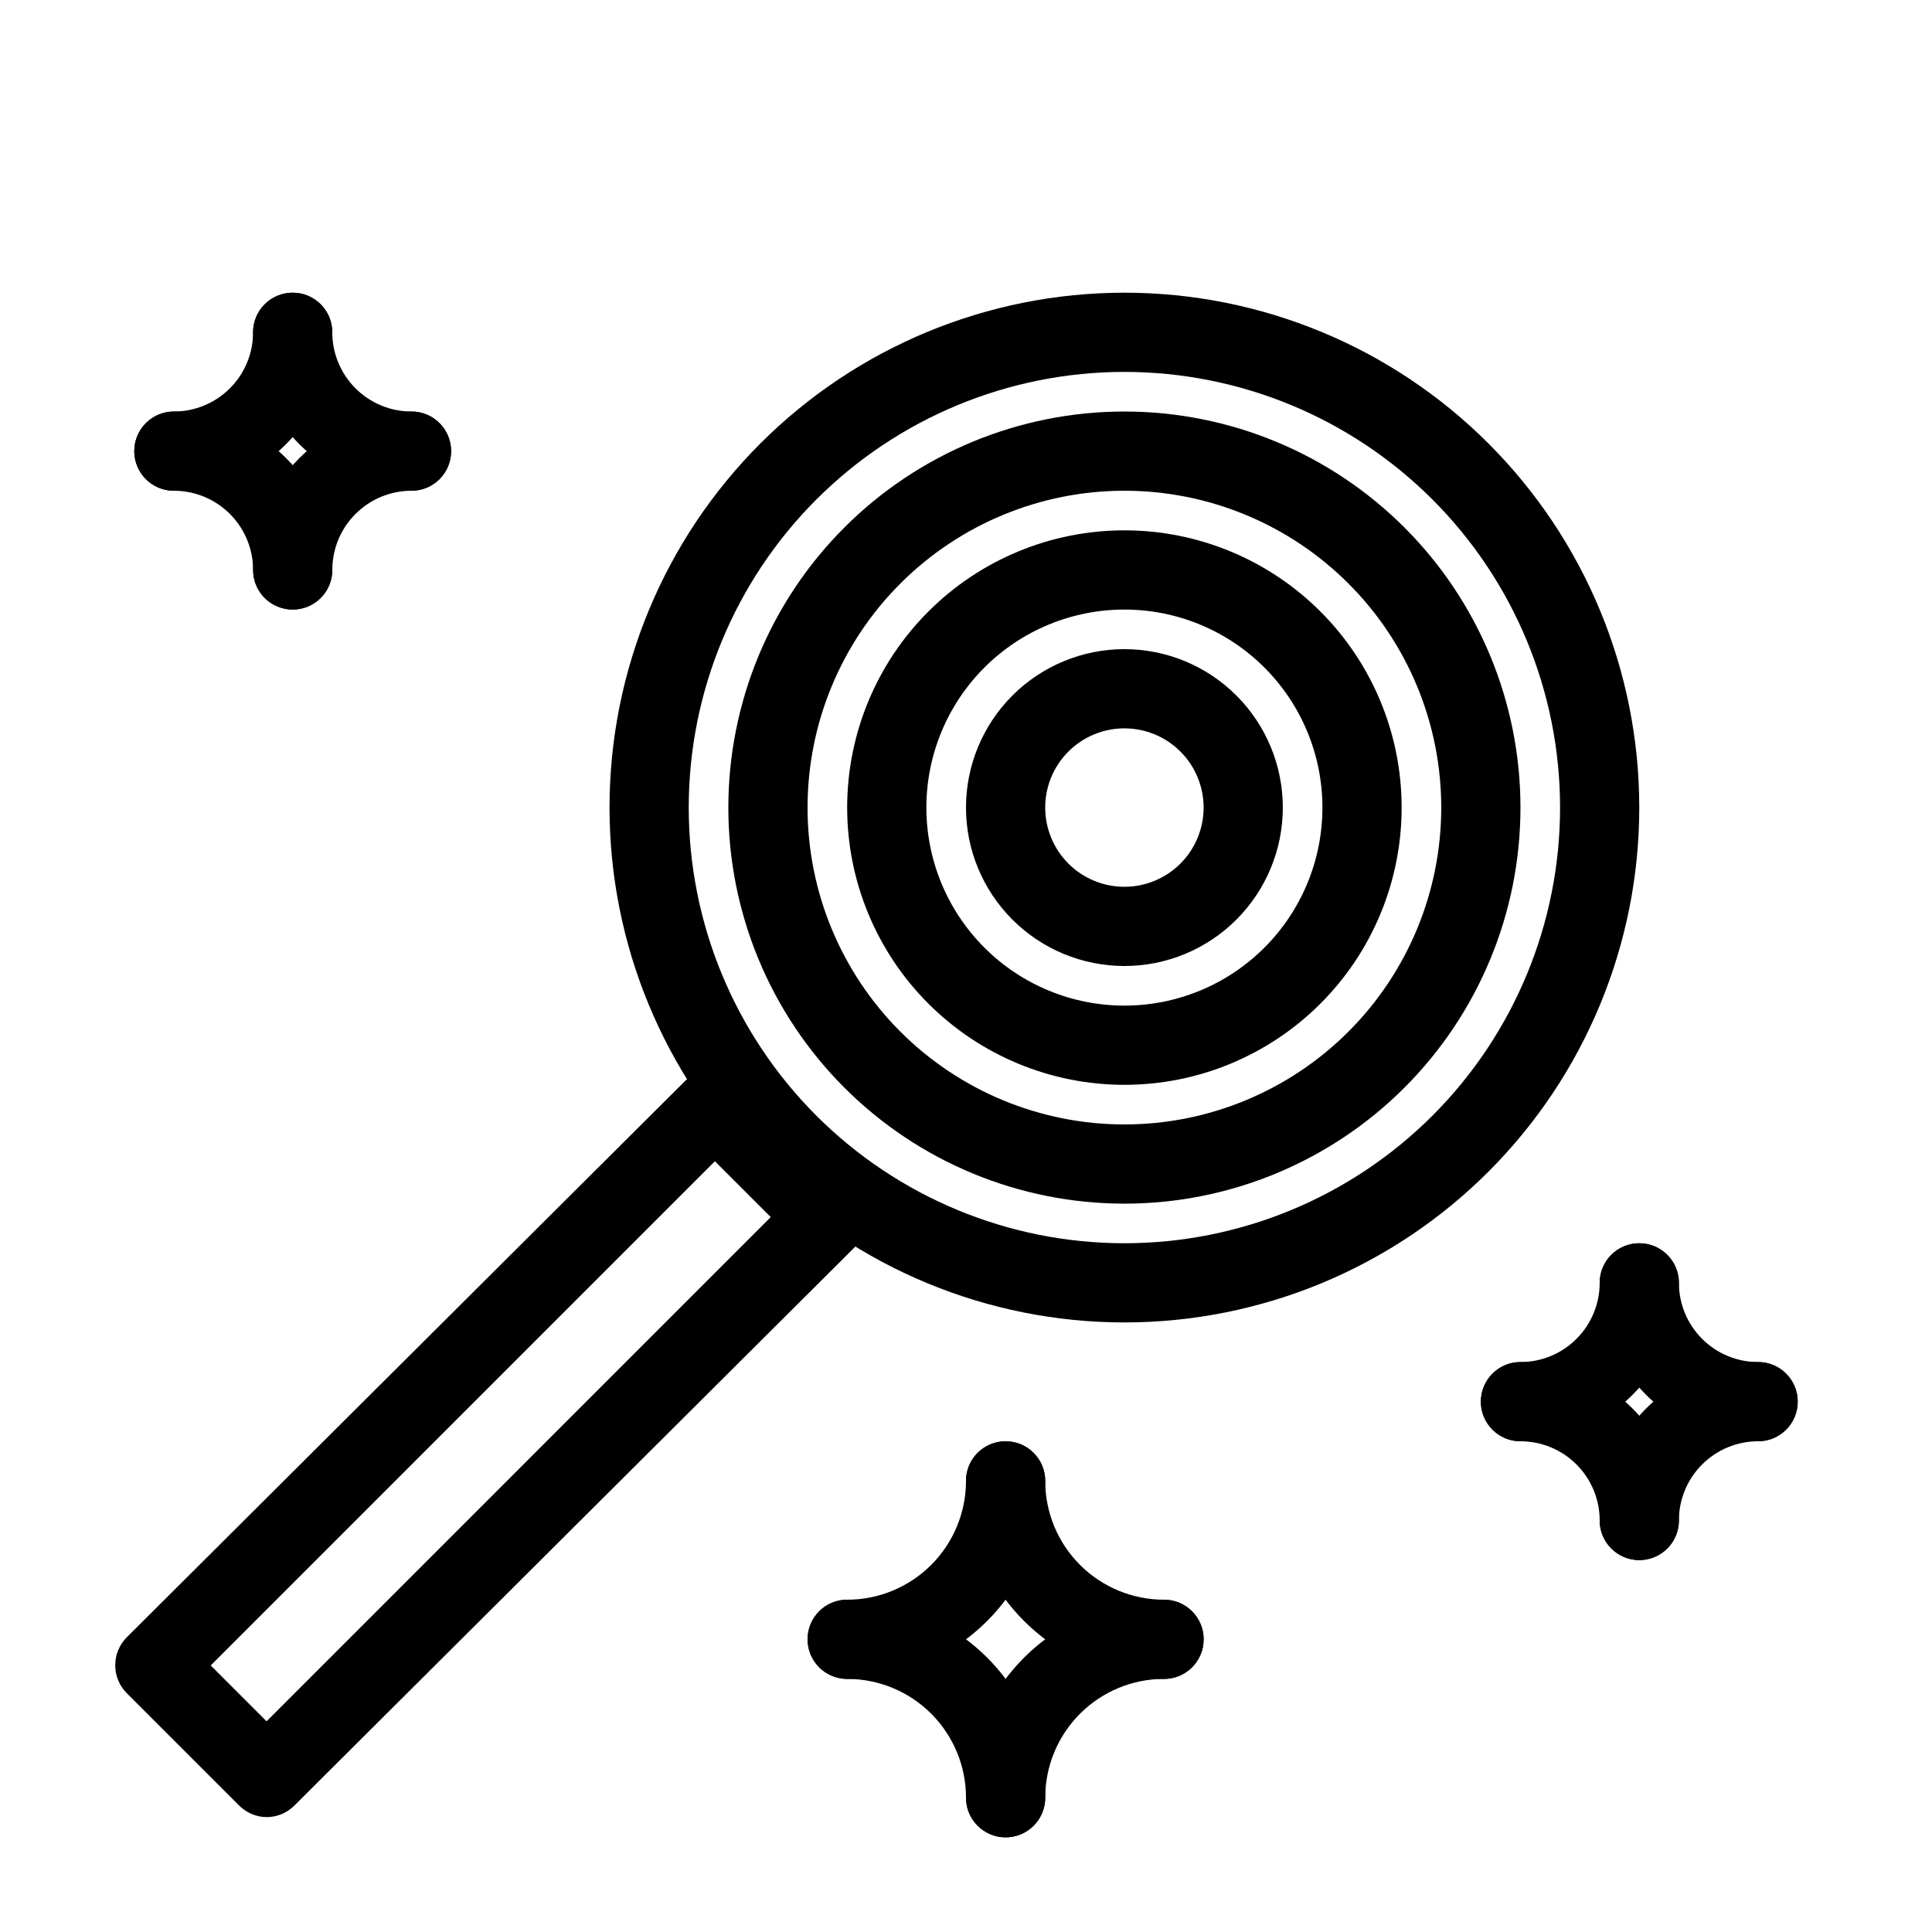
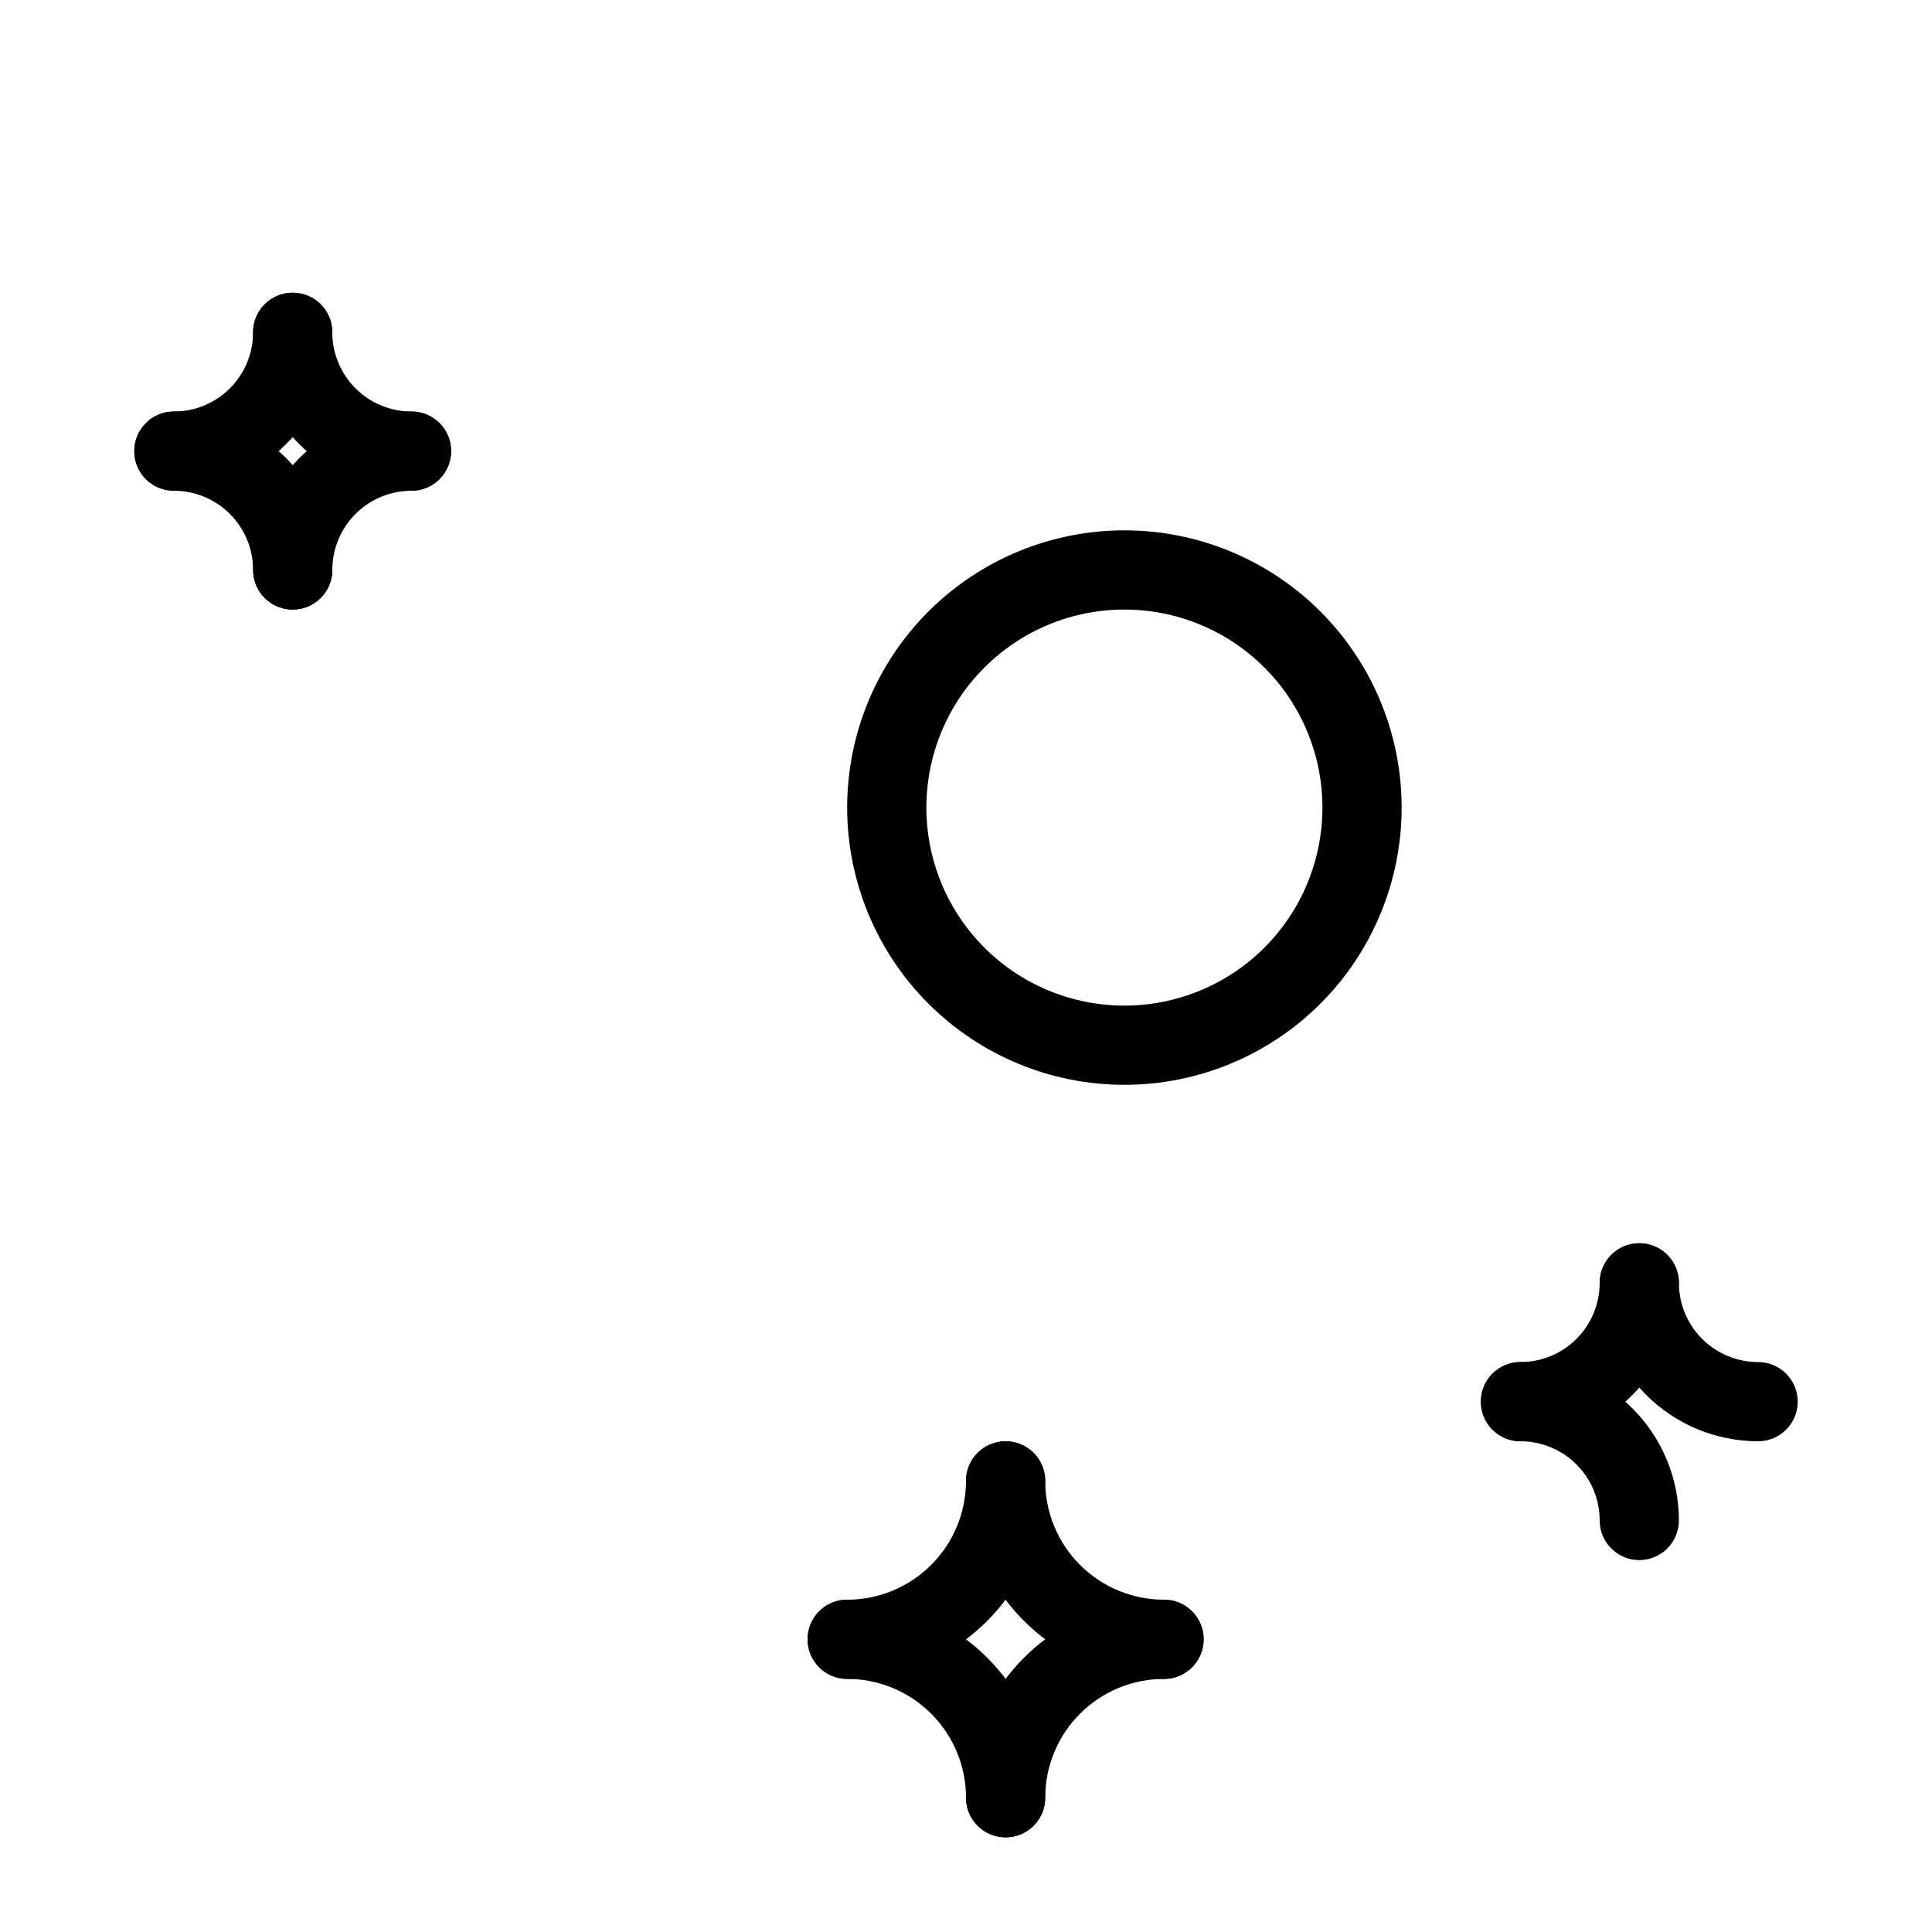
<svg xmlns="http://www.w3.org/2000/svg" fill="#000000" width="800px" height="800px" version="1.1" viewBox="144 144 512 512">
  <g>
-     <path d="m441.98 400c-11.137 0-21.816-4.426-29.688-12.297-7.875-7.875-12.297-18.555-12.297-29.688 0-11.137 4.422-21.816 12.297-29.688 7.871-7.875 18.551-12.297 29.688-12.297 11.133 0 21.812 4.422 29.684 12.297 7.875 7.871 12.297 18.551 12.297 29.688 0 11.133-4.422 21.812-12.297 29.688-7.871 7.871-18.551 12.297-29.684 12.297zm0-62.977c-5.57 0-10.91 2.211-14.844 6.148-3.938 3.938-6.148 9.273-6.148 14.844 0 5.566 2.211 10.906 6.148 14.844 3.934 3.934 9.273 6.148 14.844 6.148 5.566 0 10.906-2.215 14.844-6.148 3.934-3.938 6.148-9.277 6.148-14.844 0-5.57-2.215-10.906-6.148-14.844-3.938-3.938-9.277-6.148-14.844-6.148z" />
    <path d="m441.98 431.49c-19.488 0-38.176-7.742-51.953-21.52-13.781-13.781-21.52-32.469-21.52-51.953 0-19.488 7.738-38.176 21.52-51.953 13.777-13.781 32.465-21.52 51.953-21.52 19.484 0 38.172 7.738 51.949 21.52 13.781 13.777 21.52 32.465 21.52 51.953 0 19.484-7.738 38.172-21.52 51.953-13.777 13.777-32.465 21.52-51.949 21.52zm0-125.95c-13.922 0-27.27 5.527-37.109 15.371-9.844 9.84-15.371 23.191-15.371 37.109s5.527 27.266 15.371 37.109c9.84 9.84 23.188 15.371 37.109 15.371 13.918 0 27.266-5.531 37.105-15.371 9.844-9.844 15.371-23.191 15.371-37.109s-5.527-27.27-15.371-37.109c-9.84-9.844-23.188-15.371-37.105-15.371z" />
-     <path d="m441.98 462.98c-27.84 0-54.535-11.059-74.219-30.742-19.684-19.688-30.742-46.383-30.742-74.219 0-27.84 11.059-54.535 30.742-74.219s46.379-30.742 74.219-30.742c27.836 0 54.531 11.059 74.215 30.742 19.684 19.684 30.742 46.379 30.742 74.219 0 27.836-11.059 54.531-30.742 74.219-19.684 19.684-46.379 30.742-74.215 30.742zm0-188.93c-22.273 0-43.629 8.848-59.375 24.594-15.75 15.746-24.594 37.105-24.594 59.375s8.844 43.625 24.594 59.375c15.746 15.746 37.102 24.594 59.375 24.594 22.27 0 43.625-8.848 59.371-24.594 15.75-15.75 24.594-37.105 24.594-59.375s-8.844-43.629-24.594-59.375c-15.746-15.746-37.102-24.594-59.371-24.594z" />
-     <path d="m441.98 494.46c-36.191 0-70.895-14.375-96.484-39.965-25.59-25.586-39.965-60.293-39.965-96.48 0-36.191 14.375-70.895 39.965-96.484s60.293-39.965 96.484-39.965c36.188 0 70.895 14.375 96.48 39.965 25.59 25.59 39.965 60.293 39.965 96.484 0 36.188-14.375 70.895-39.965 96.48-25.586 25.59-60.293 39.965-96.48 39.965zm0-251.9c-30.621 0-59.988 12.164-81.641 33.816s-33.816 51.02-33.816 81.641 12.164 59.988 33.816 81.641c21.652 21.648 51.02 33.816 81.641 33.816s59.984-12.168 81.637-33.816c21.652-21.652 33.816-51.02 33.816-81.641s-12.164-59.988-33.816-81.641-51.016-33.816-81.637-33.816z" />
-     <path d="m214.64 625.56c-2.766-0.039-5.406-1.172-7.344-3.148l-29.707-29.703c-4.066-4.094-4.066-10.707 0-14.801l148.94-148.41c1.961-2.004 4.644-3.137 7.449-3.148 2.769 0.039 5.41 1.172 7.348 3.148l29.703 29.703h0.004c4.066 4.094 4.066 10.707 0 14.801l-148.94 148.41c-1.961 2.004-4.644 3.137-7.453 3.148zm-14.797-40.199 14.801 14.801 133.61-133.62-14.801-14.801z" />
    <path d="m190.08 274.05c-5.797 0-10.496-4.699-10.496-10.496s4.699-10.496 10.496-10.496c5.566 0 10.906-2.211 14.844-6.148s6.148-9.277 6.148-14.844c0-5.797 4.699-10.496 10.496-10.496s10.496 4.699 10.496 10.496c0 11.133-4.422 21.812-12.297 29.688-7.875 7.871-18.555 12.297-29.688 12.297z" />
    <path d="m253.05 274.05c-11.137 0-21.812-4.426-29.688-12.297-7.875-7.875-12.297-18.555-12.297-29.688 0-5.797 4.699-10.496 10.496-10.496s10.496 4.699 10.496 10.496c0 5.566 2.211 10.906 6.148 14.844s9.277 6.148 14.844 6.148c5.797 0 10.496 4.699 10.496 10.496s-4.699 10.496-10.496 10.496z" />
    <path d="m221.57 305.54c-5.797 0-10.496-4.699-10.496-10.496 0-11.137 4.422-21.816 12.297-29.688 7.875-7.875 18.551-12.297 29.688-12.297 5.797 0 10.496 4.699 10.496 10.496s-4.699 10.496-10.496 10.496c-5.566 0-10.906 2.211-14.844 6.148s-6.148 9.277-6.148 14.844c0 2.781-1.105 5.453-3.074 7.422s-4.637 3.074-7.422 3.074z" />
    <path d="m221.57 305.54c-5.797 0-10.496-4.699-10.496-10.496 0-5.566-2.211-10.906-6.148-14.844s-9.277-6.148-14.844-6.148c-5.797 0-10.496-4.699-10.496-10.496s4.699-10.496 10.496-10.496c11.133 0 21.812 4.422 29.688 12.297 7.875 7.871 12.297 18.551 12.297 29.688 0 2.781-1.105 5.453-3.074 7.422s-4.637 3.074-7.422 3.074z" />
    <path d="m368.51 588.93c-5.797 0-10.496-4.699-10.496-10.496 0-5.797 4.699-10.496 10.496-10.496 8.352 0 16.359-3.316 22.266-9.223 5.902-5.902 9.223-13.914 9.223-22.266 0-5.797 4.699-10.496 10.496-10.496s10.496 4.699 10.496 10.496c0 13.922-5.531 27.27-15.371 37.109-9.844 9.844-23.191 15.371-37.109 15.371z" />
    <path d="m452.48 588.93c-13.922 0-27.27-5.527-37.109-15.371-9.844-9.84-15.371-23.188-15.371-37.109 0-5.797 4.699-10.496 10.496-10.496s10.496 4.699 10.496 10.496c0 8.352 3.316 16.363 9.223 22.266 5.902 5.906 13.914 9.223 22.266 9.223 5.797 0 10.496 4.699 10.496 10.496 0 5.797-4.699 10.496-10.496 10.496z" />
    <path d="m410.5 630.91c-5.797 0-10.496-4.699-10.496-10.496 0-13.918 5.527-27.266 15.371-37.109 9.84-9.84 23.188-15.371 37.109-15.371 5.797 0 10.496 4.699 10.496 10.496 0 5.797-4.699 10.496-10.496 10.496-8.352 0-16.363 3.32-22.266 9.223-5.906 5.906-9.223 13.914-9.223 22.266 0 2.785-1.109 5.453-3.074 7.422-1.969 1.969-4.641 3.074-7.422 3.074z" />
    <path d="m410.5 630.91c-5.797 0-10.496-4.699-10.496-10.496 0-8.352-3.32-16.359-9.223-22.266-5.906-5.902-13.914-9.223-22.266-9.223-5.797 0-10.496-4.699-10.496-10.496 0-5.797 4.699-10.496 10.496-10.496 13.918 0 27.266 5.531 37.109 15.371 9.84 9.844 15.371 23.191 15.371 37.109 0 2.785-1.109 5.453-3.074 7.422-1.969 1.969-4.641 3.074-7.422 3.074z" />
    <path d="m546.94 525.95c-5.797 0-10.496-4.699-10.496-10.496s4.699-10.496 10.496-10.496c5.57 0 10.91-2.211 14.844-6.148 3.938-3.934 6.148-9.273 6.148-14.844 0-5.793 4.699-10.492 10.496-10.492 5.797 0 10.496 4.699 10.496 10.492 0 11.137-4.422 21.816-12.297 29.688-7.871 7.875-18.551 12.297-29.688 12.297z" />
    <path d="m609.92 525.95c-11.133 0-21.812-4.422-29.688-12.297-7.871-7.871-12.297-18.551-12.297-29.688 0-5.793 4.699-10.492 10.496-10.492 5.797 0 10.496 4.699 10.496 10.492 0 5.57 2.215 10.91 6.148 14.844 3.938 3.938 9.277 6.148 14.844 6.148 5.797 0 10.496 4.699 10.496 10.496s-4.699 10.496-10.496 10.496z" />
-     <path d="m578.43 557.44c-5.797 0-10.496-4.699-10.496-10.496 0-11.133 4.426-21.812 12.297-29.688 7.875-7.871 18.555-12.297 29.688-12.297 5.797 0 10.496 4.699 10.496 10.496s-4.699 10.496-10.496 10.496c-5.566 0-10.906 2.215-14.844 6.148-3.934 3.938-6.148 9.277-6.148 14.844 0 2.785-1.105 5.453-3.074 7.422s-4.637 3.074-7.422 3.074z" />
    <path d="m578.43 557.44c-5.797 0-10.496-4.699-10.496-10.496 0-5.566-2.211-10.906-6.148-14.844-3.934-3.934-9.273-6.148-14.844-6.148-5.797 0-10.496-4.699-10.496-10.496s4.699-10.496 10.496-10.496c11.137 0 21.816 4.426 29.688 12.297 7.875 7.875 12.297 18.555 12.297 29.688 0 2.785-1.105 5.453-3.074 7.422s-4.637 3.074-7.422 3.074z" />
  </g>
</svg>